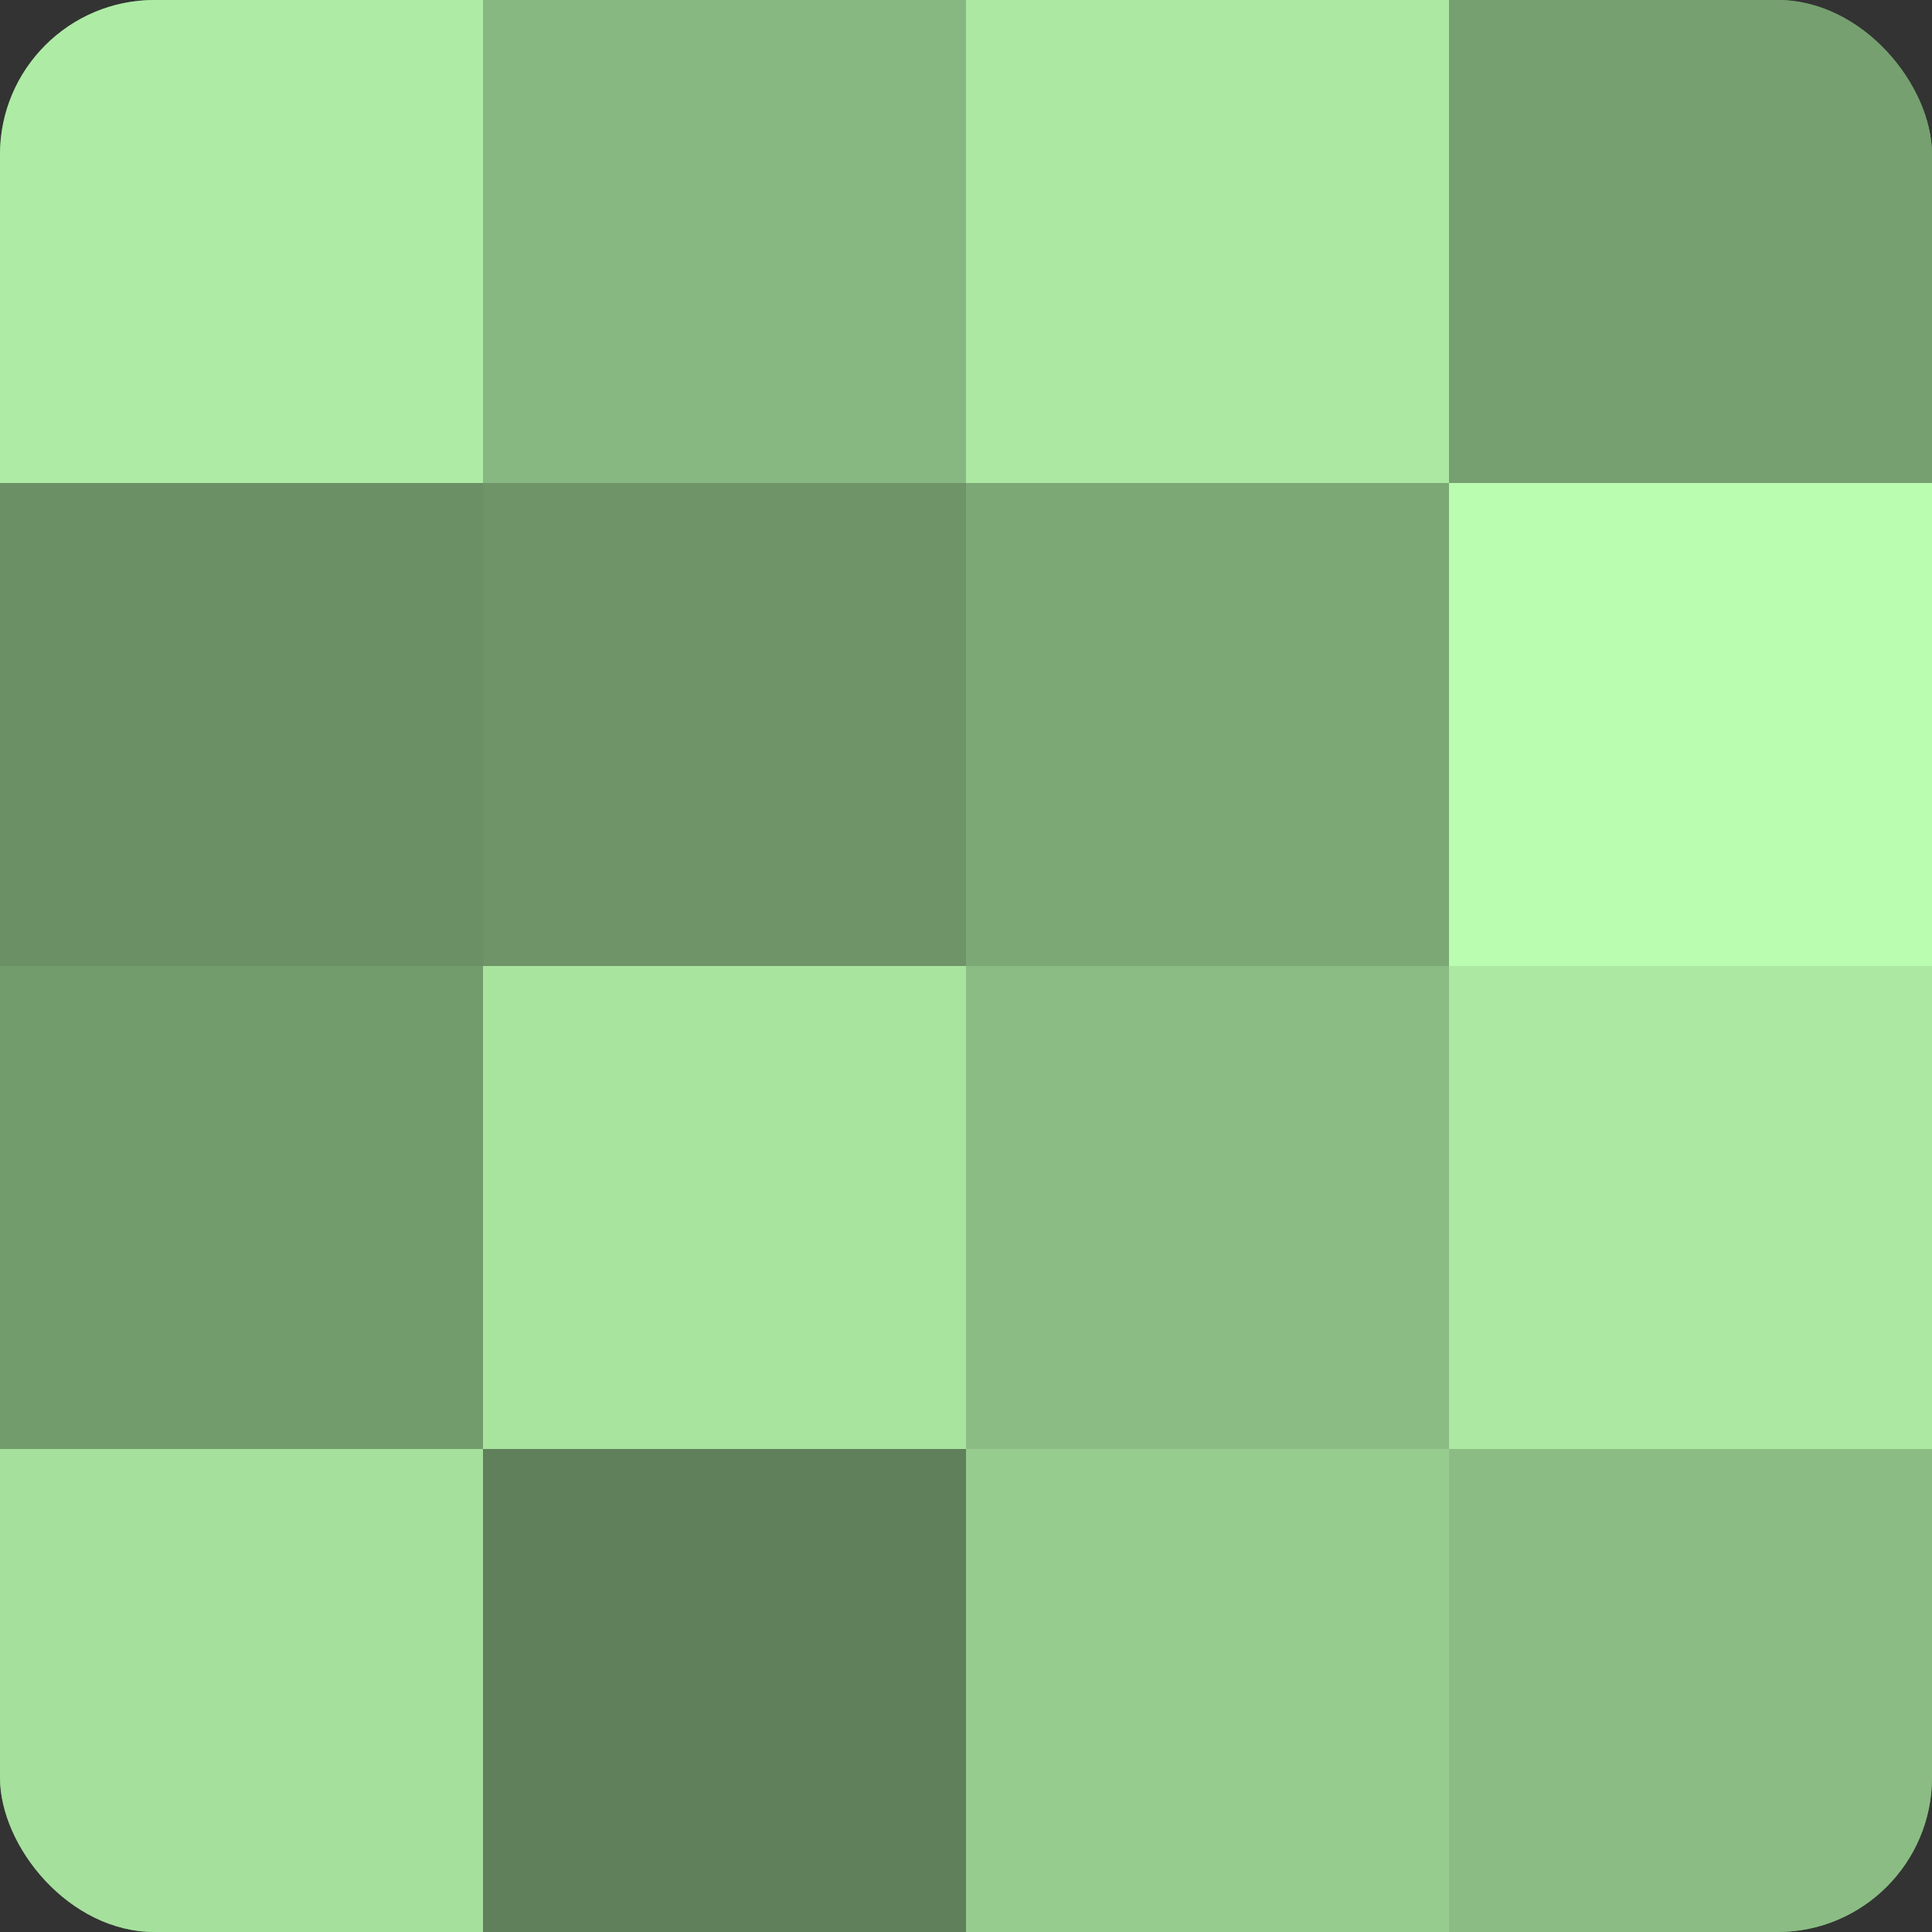
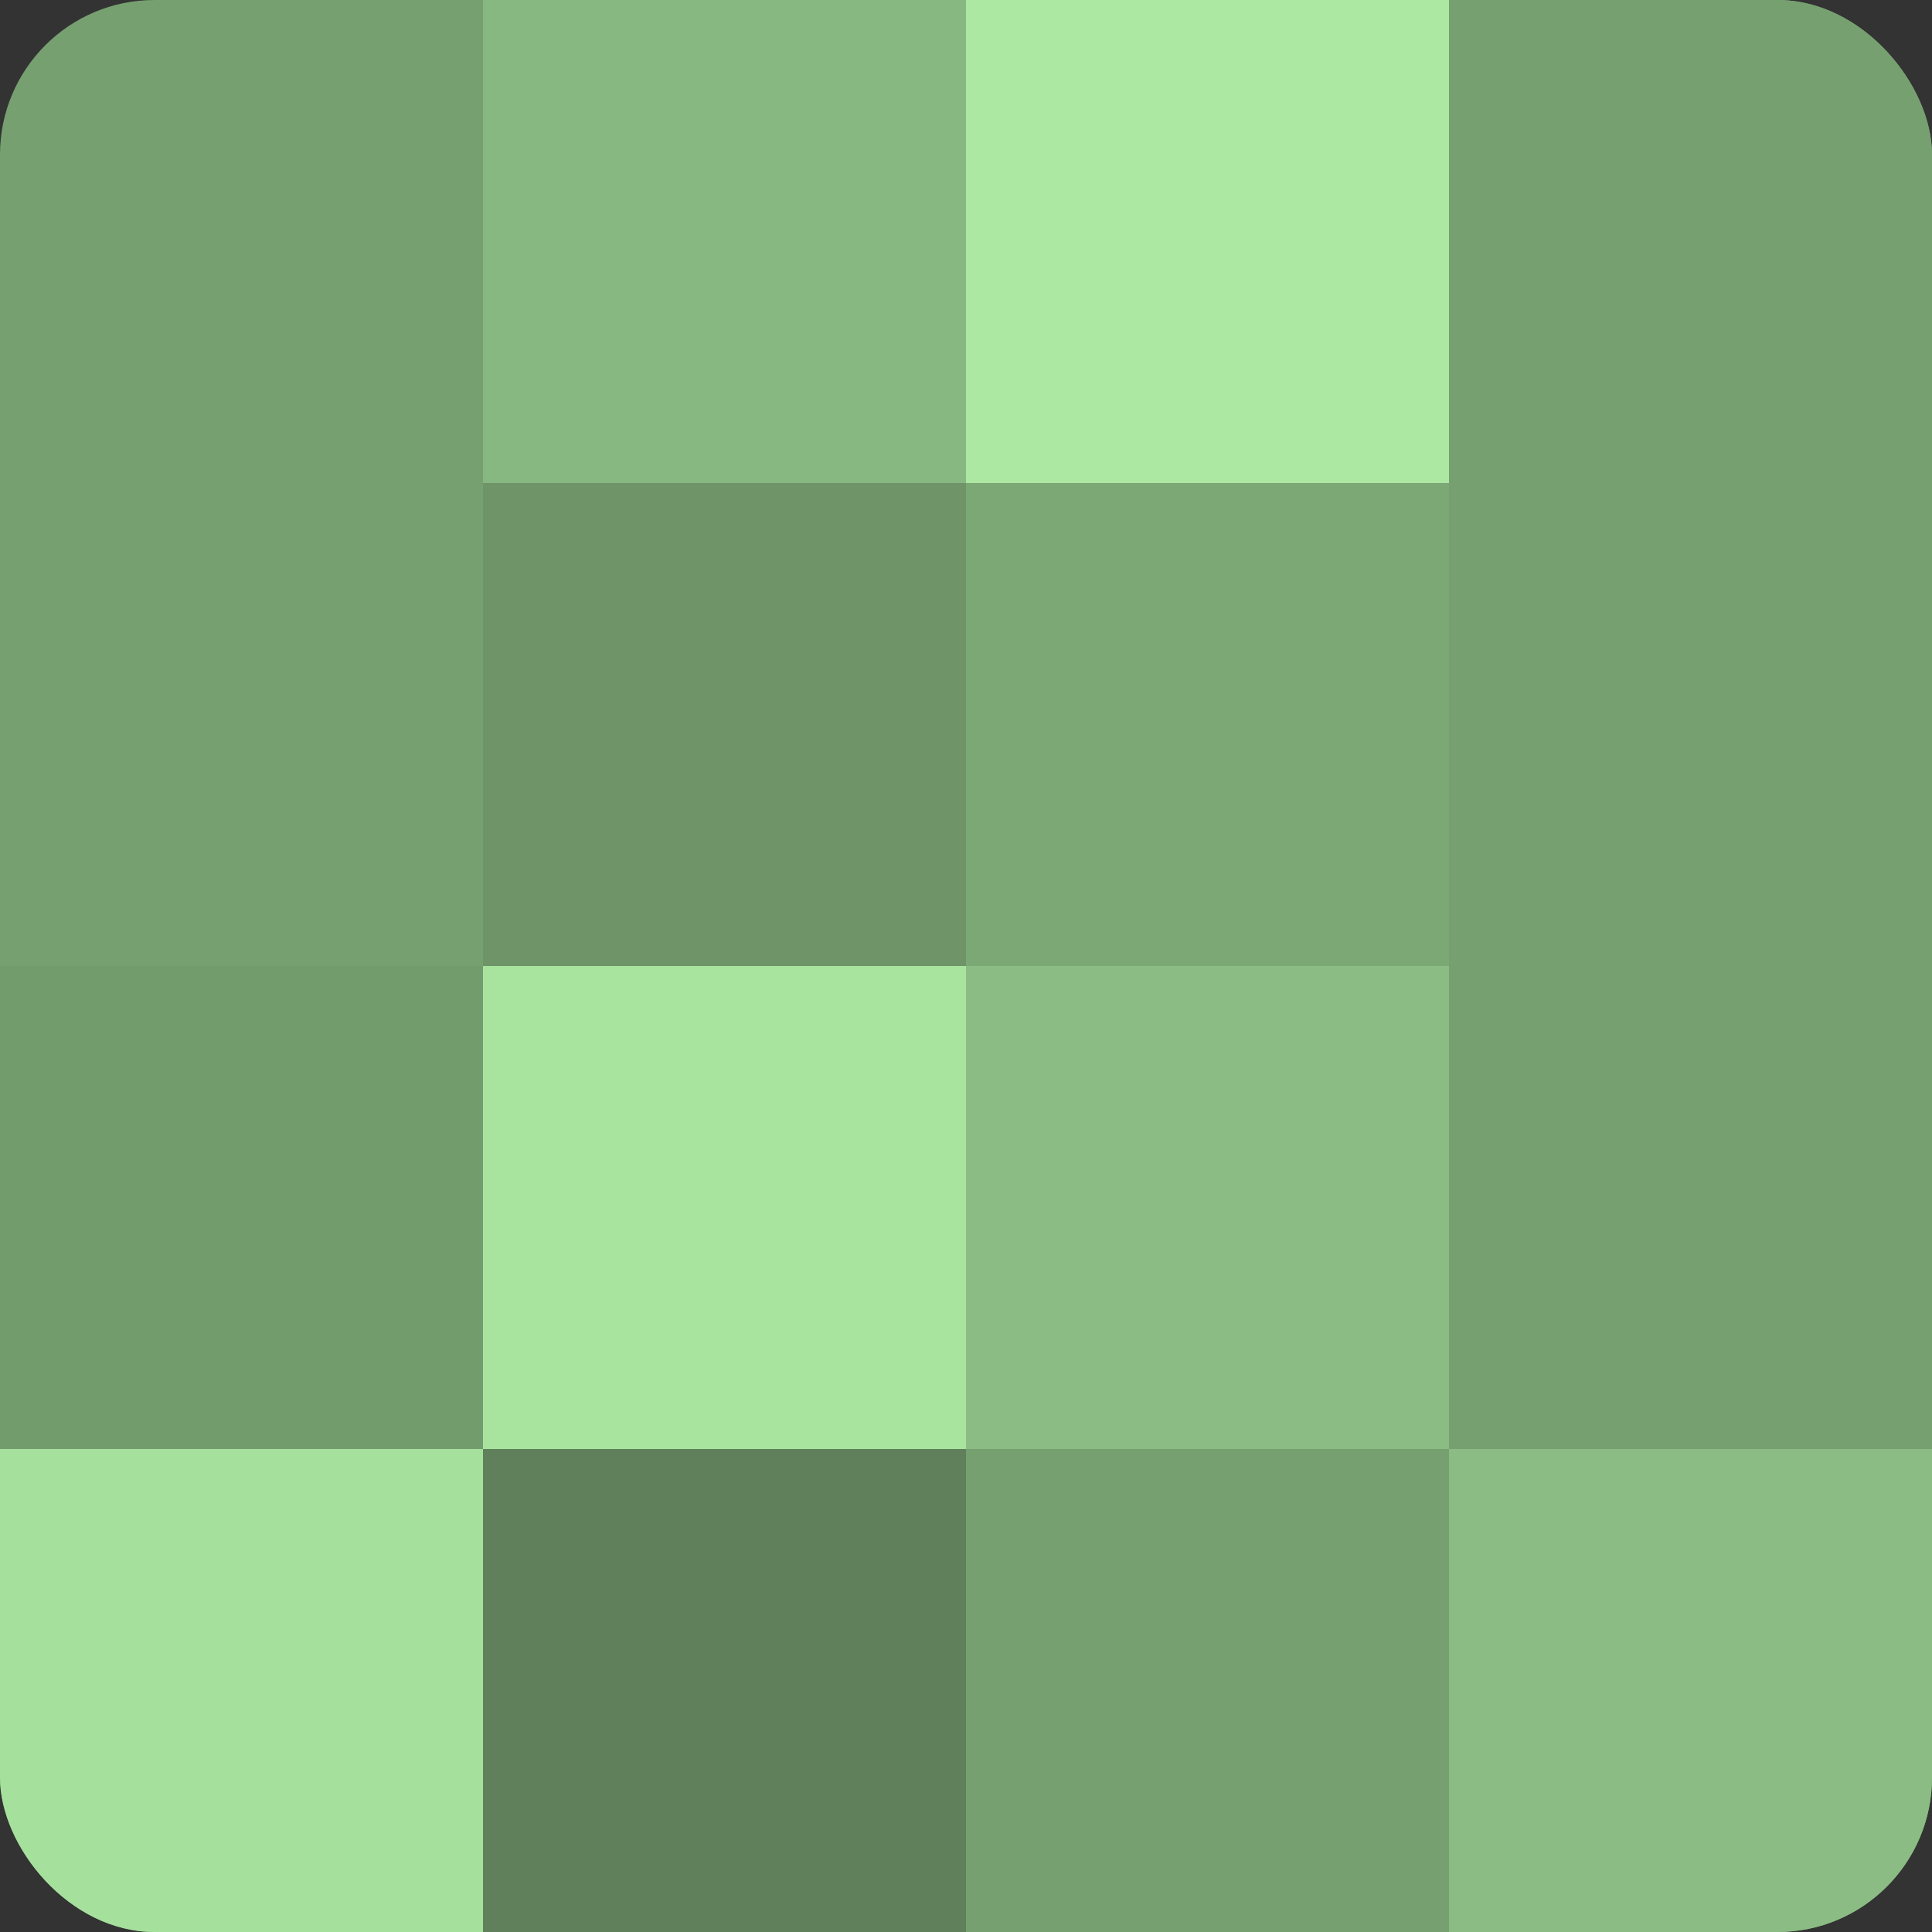
<svg xmlns="http://www.w3.org/2000/svg" width="60" height="60" viewBox="0 0 100 100" preserveAspectRatio="xMidYMid meet">
  <rect x="0" y="0" width="100" height="100" fill="#333333" stroke="none" />
  <defs>
    <clipPath id="c" width="100" height="100">
      <rect width="100" height="100" rx="8" ry="8" />
    </clipPath>
  </defs>
  <g clip-path="url(#c)">
    <rect width="100" height="100" fill="#76a070" />
-     <rect width="25" height="25" fill="#aeeca5" />
-     <rect y="25" width="25" height="25" fill="#6b9065" />
    <rect y="50" width="25" height="25" fill="#739c6d" />
    <rect y="75" width="25" height="25" fill="#a6e09d" />
    <rect x="25" width="25" height="25" fill="#88b881" />
    <rect x="25" y="25" width="25" height="25" fill="#6e9468" />
    <rect x="25" y="50" width="25" height="25" fill="#a9e49f" />
    <rect x="25" y="75" width="25" height="25" fill="#5f805a" />
    <rect x="50" width="25" height="25" fill="#ace8a2" />
    <rect x="50" y="25" width="25" height="25" fill="#7ca876" />
    <rect x="50" y="50" width="25" height="25" fill="#8bbc84" />
-     <rect x="50" y="75" width="25" height="25" fill="#97cc8f" />
    <rect x="75" width="25" height="25" fill="#76a070" />
-     <rect x="75" y="25" width="25" height="25" fill="#bafcb0" />
-     <rect x="75" y="50" width="25" height="25" fill="#ace8a2" />
    <rect x="75" y="75" width="25" height="25" fill="#8bbc84" />
  </g>
</svg>